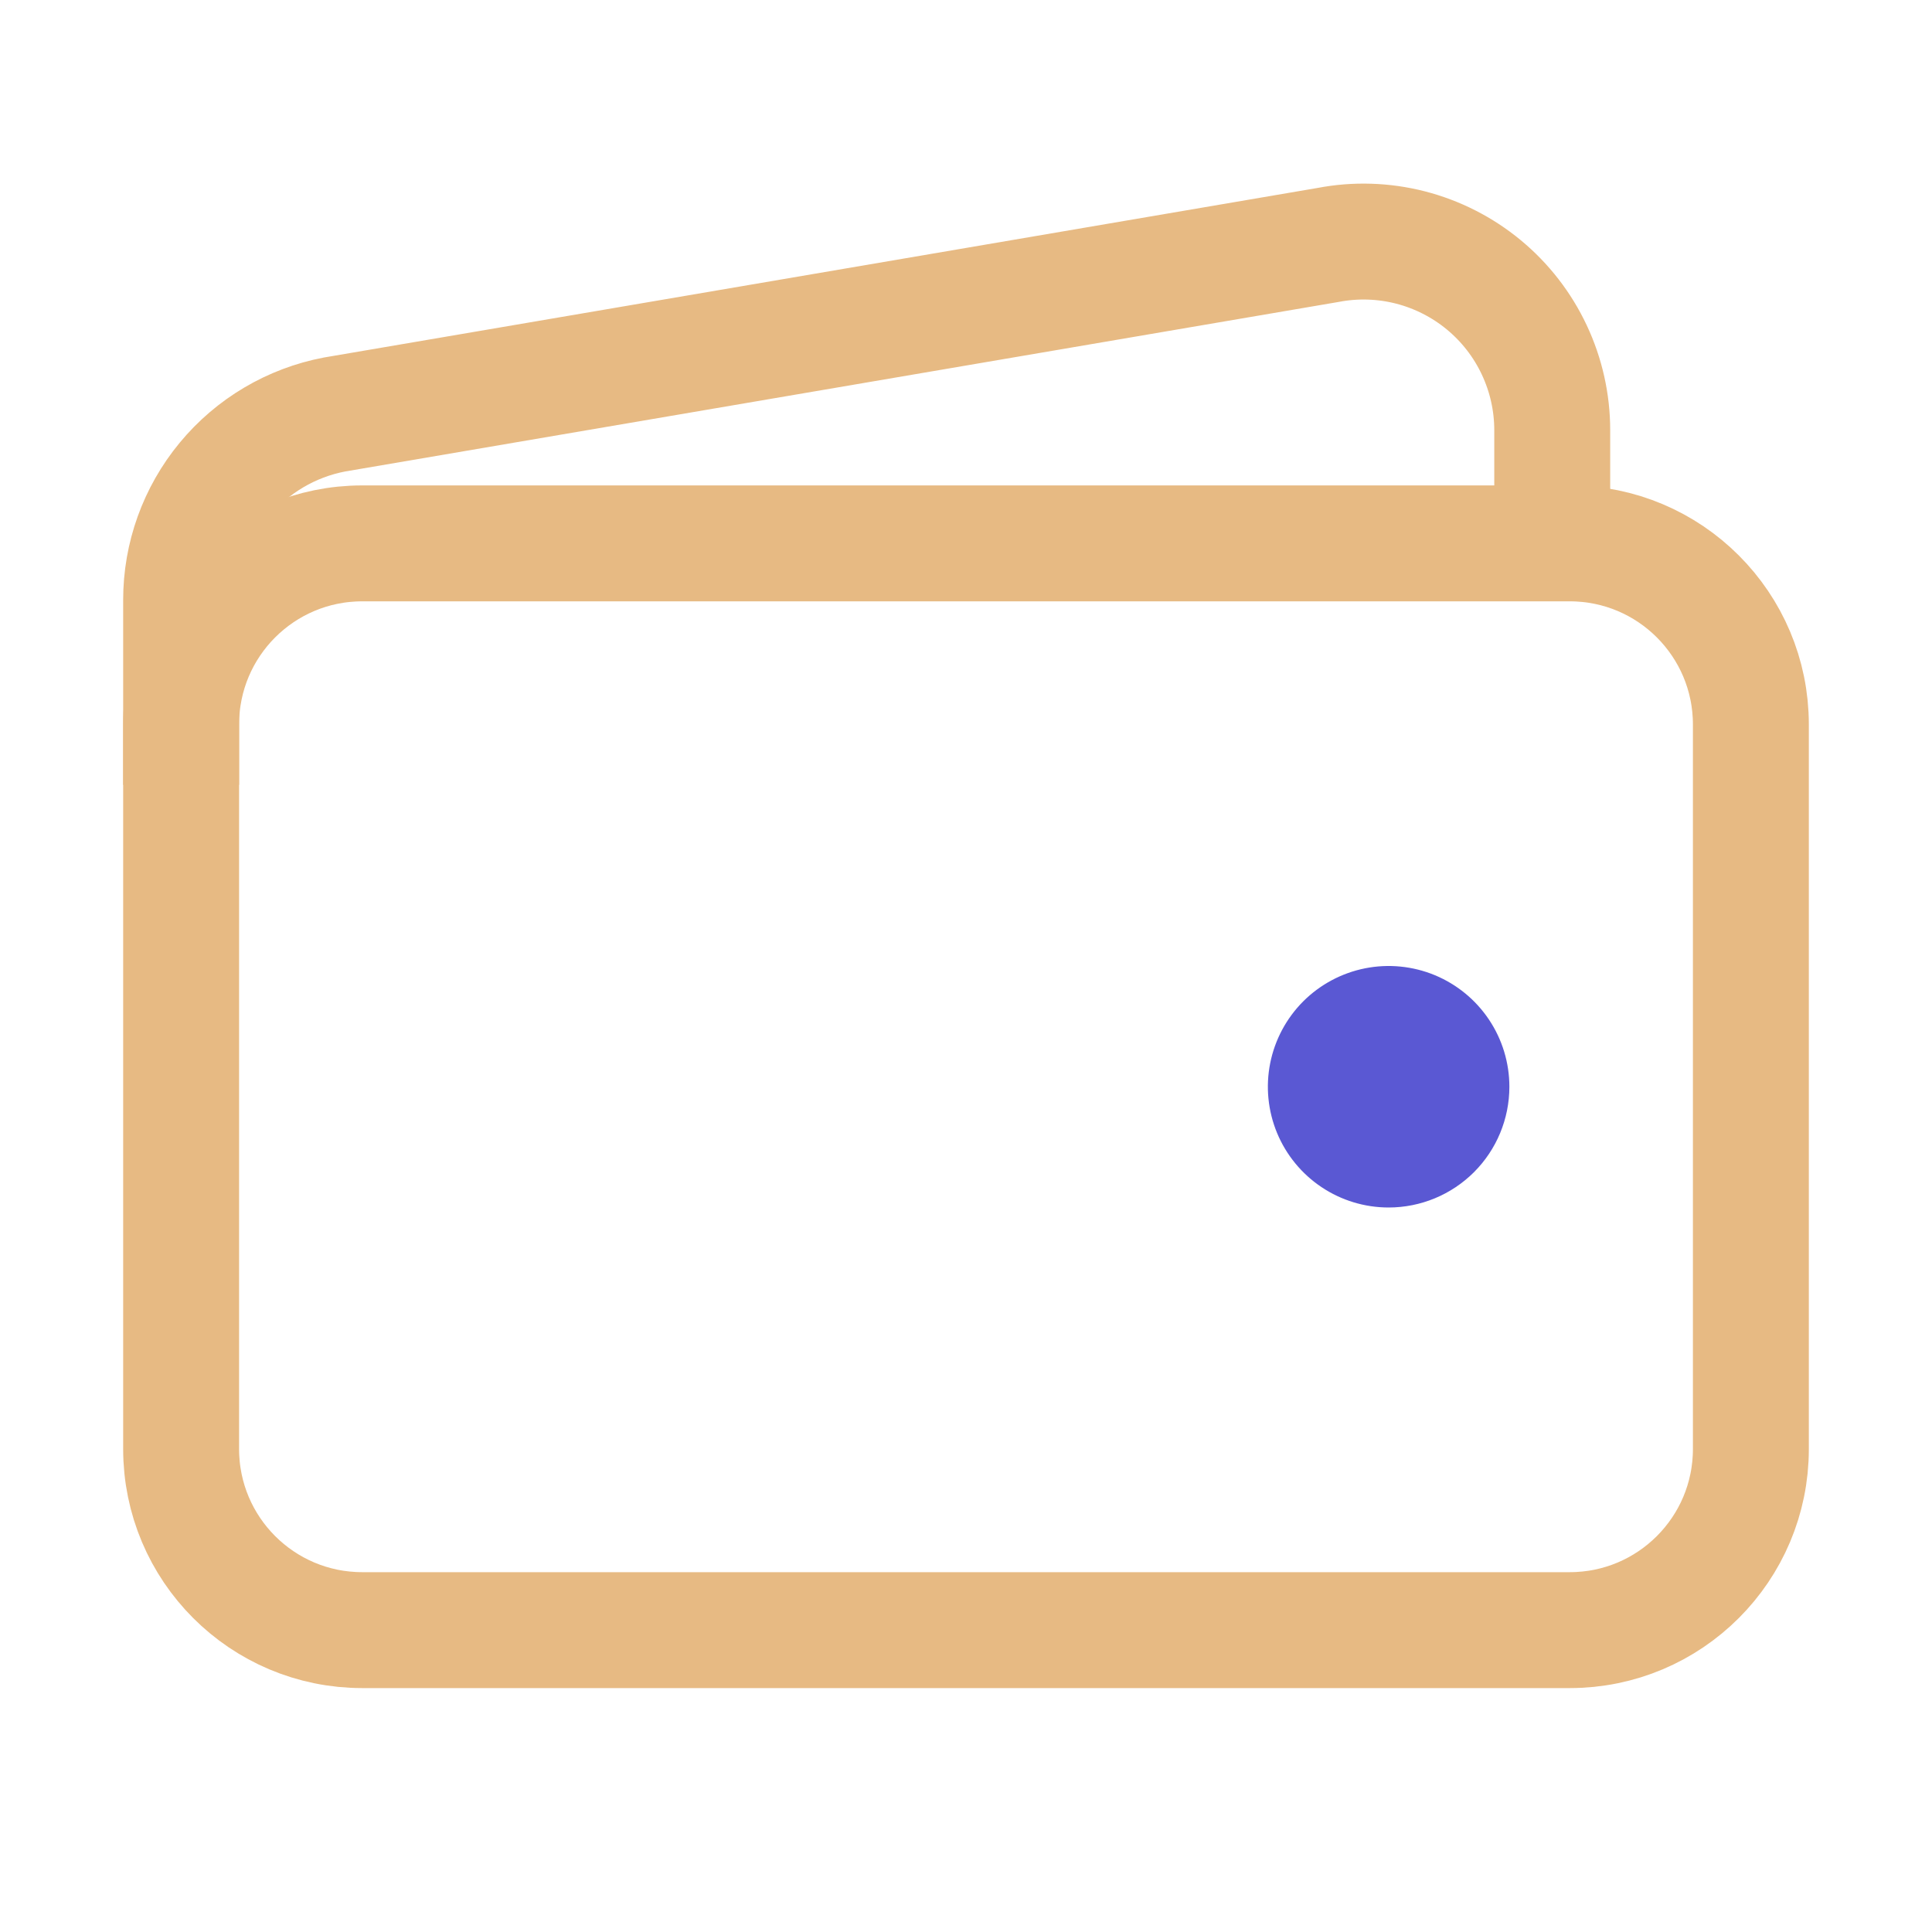
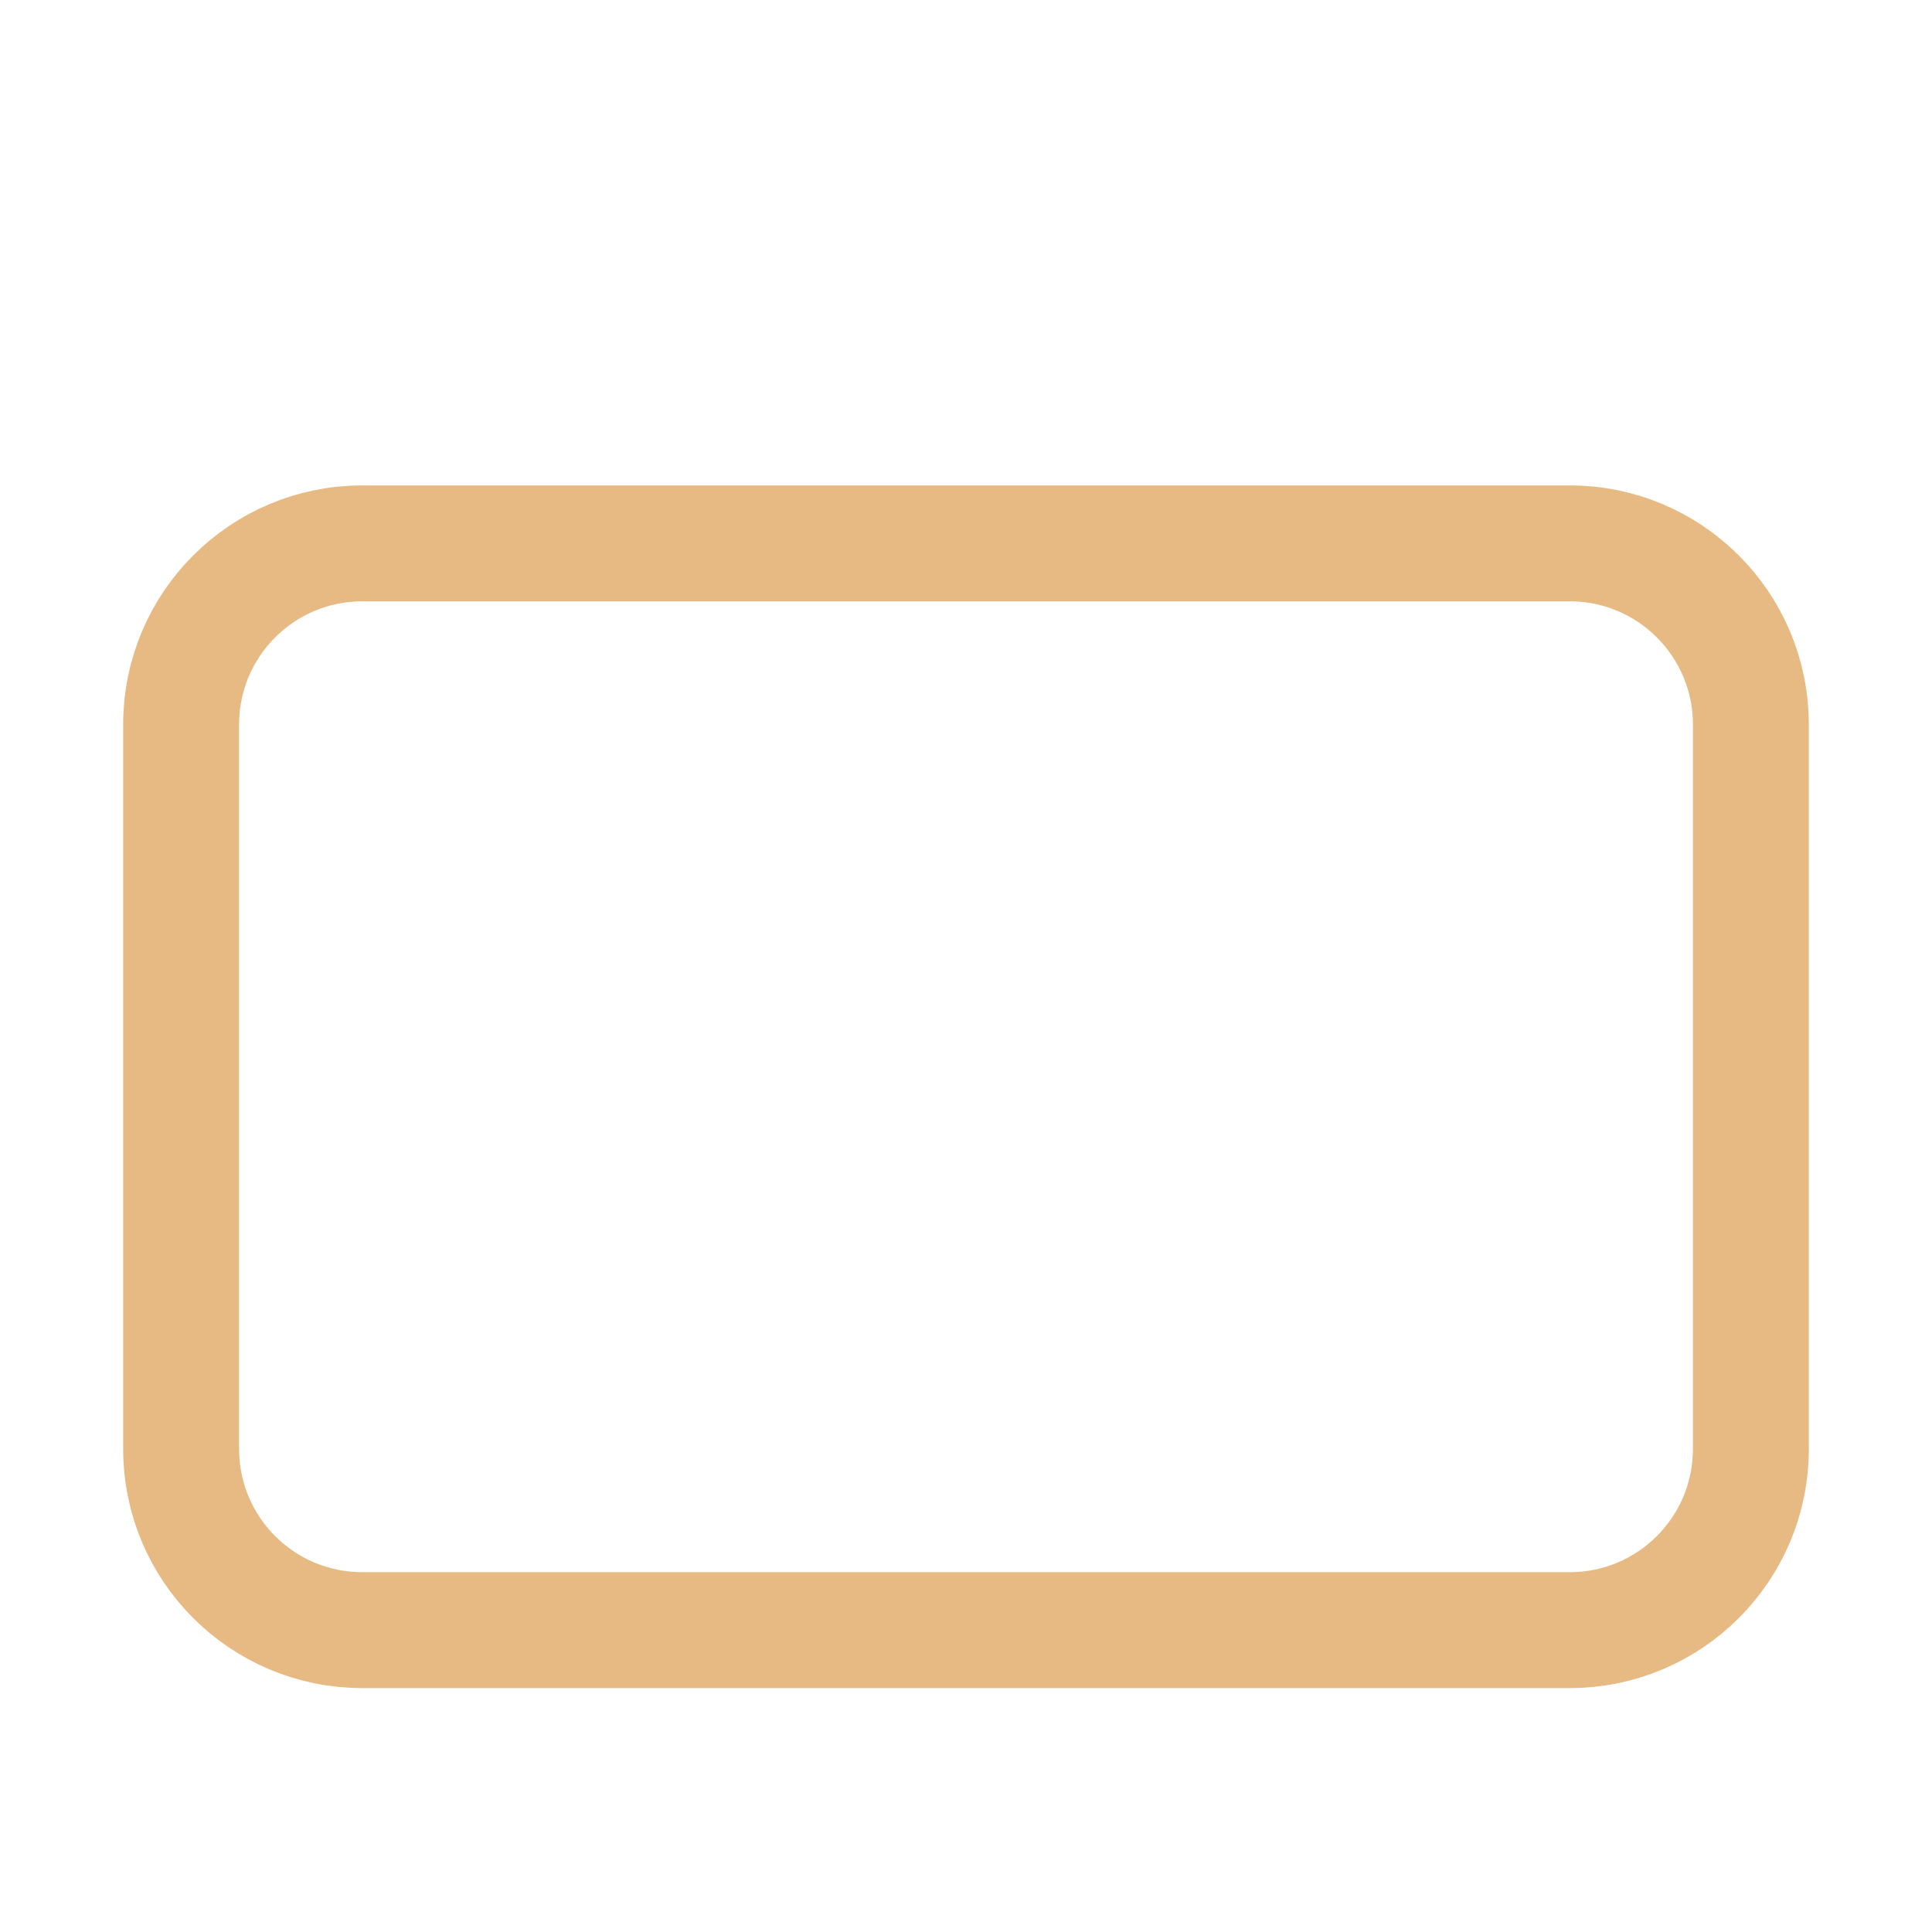
<svg xmlns="http://www.w3.org/2000/svg" width="60" height="60" viewBox="0 0 60 60" fill="none">
  <path d="M48.75 16.875H11.25C8.143 16.875 5.625 19.393 5.625 22.5V45C5.625 48.107 8.143 50.625 11.25 50.625H48.75C51.857 50.625 54.375 48.107 54.375 45V22.5C54.375 19.393 51.857 16.875 48.75 16.875Z" stroke="#E7BA83" stroke-width="3.6" stroke-linejoin="round" />
-   <path d="M48.206 16.875V13.359C48.206 12.497 48.015 11.646 47.648 10.866C47.281 10.085 46.746 9.396 46.081 8.846C45.417 8.297 44.639 7.901 43.804 7.686C42.969 7.472 42.097 7.444 41.25 7.606L10.387 12.873C9.047 13.129 7.838 13.844 6.969 14.895C6.099 15.947 5.624 17.268 5.625 18.633V24.375" stroke="#E7BA83" stroke-width="3.6" stroke-linejoin="round" />
-   <path d="M43.125 37.5C42.383 37.5 41.658 37.28 41.042 36.868C40.425 36.456 39.944 35.87 39.66 35.185C39.377 34.5 39.302 33.746 39.447 33.018C39.592 32.291 39.949 31.623 40.473 31.098C40.998 30.574 41.666 30.217 42.393 30.072C43.121 29.927 43.875 30.002 44.56 30.285C45.245 30.569 45.831 31.05 46.243 31.667C46.655 32.283 46.875 33.008 46.875 33.75C46.875 34.745 46.48 35.698 45.777 36.402C45.073 37.105 44.12 37.5 43.125 37.5Z" fill="#5A58D3" />
</svg>